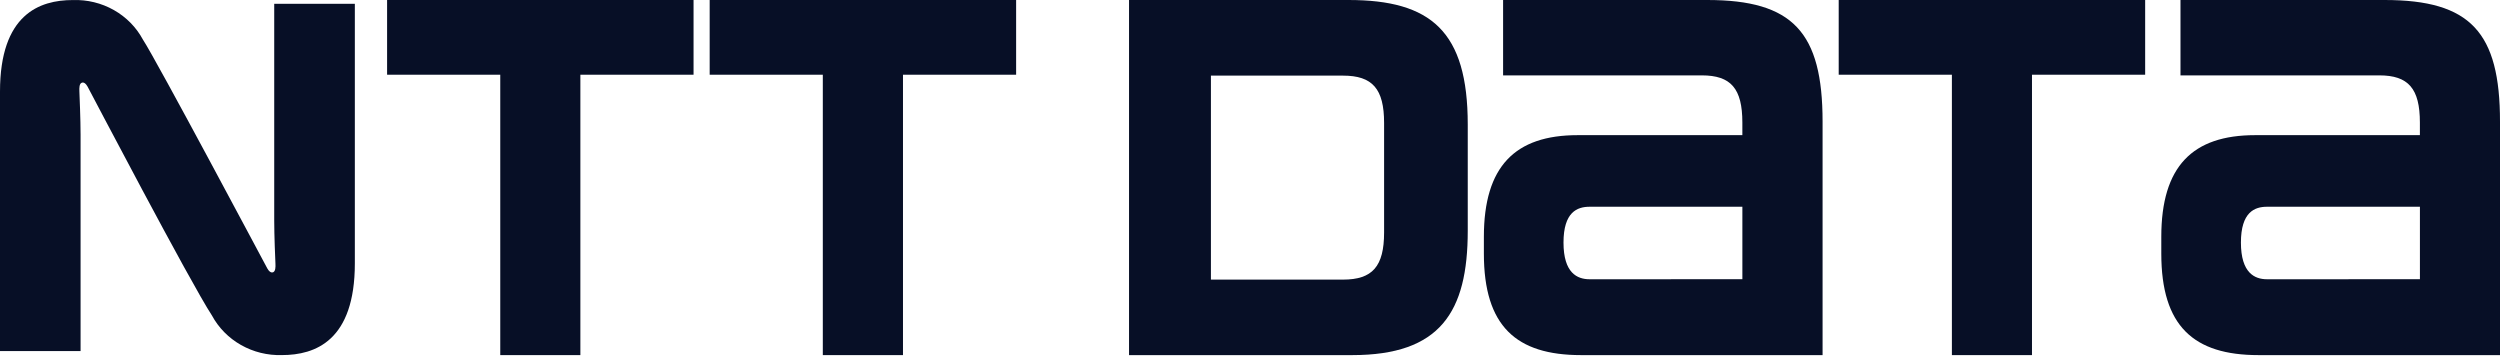
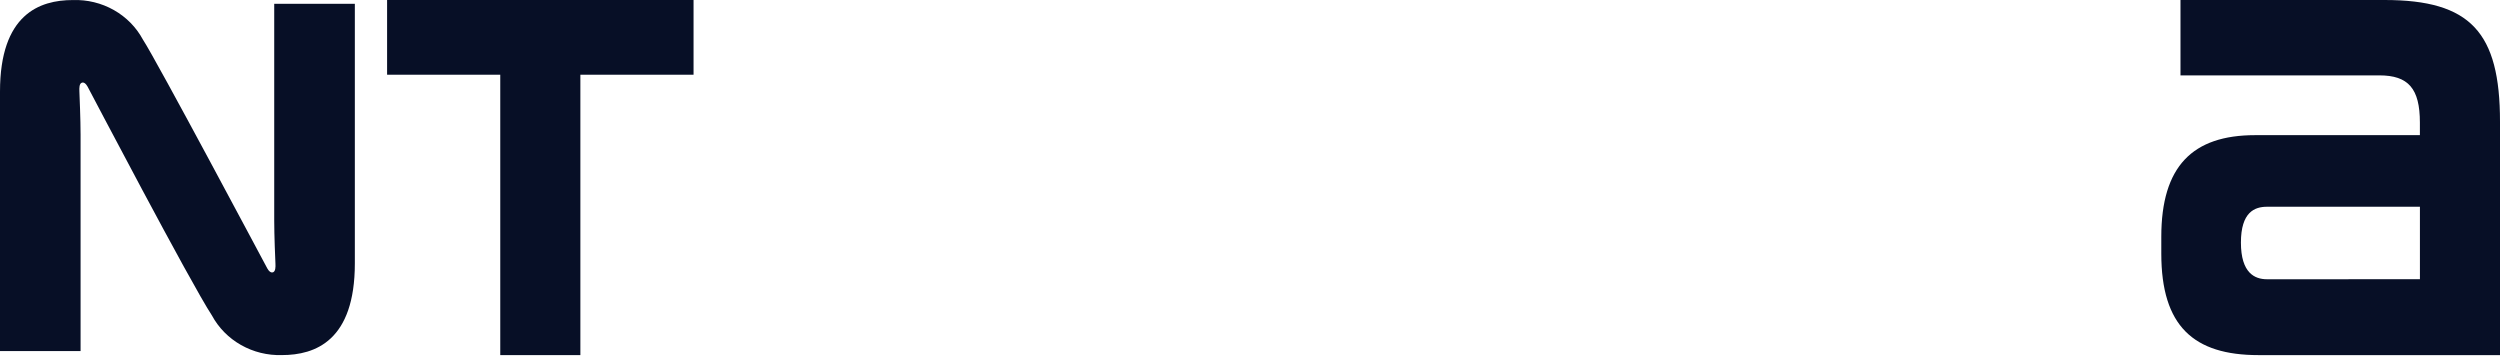
<svg xmlns="http://www.w3.org/2000/svg" viewBox="0 0 160 23">
  <path d="M24.774 0V4.782H32.017V22.727H37.144V4.782H44.387V0H24.774Z" fill="#070F26" />
-   <path d="M101.731 17.872C100.943 17.872 100.064 17.473 100.064 15.525C100.064 13.577 100.936 13.232 101.731 13.232H111.512V17.87L101.731 17.872ZM109.263 0H96.198V4.824H108.916C110.783 4.824 111.511 5.668 111.511 7.847C111.511 7.857 111.511 8.464 111.511 8.65H100.97C96.962 8.65 94.968 10.646 94.968 15.156V16.23C94.968 20.872 97.033 22.727 101.188 22.727H116.645V7.786C116.645 2.059 114.744 0 109.263 0Z" fill="#070F26" />
  <path d="M145.086 17.872C144.302 17.872 143.419 17.473 143.419 15.525C143.419 13.577 144.292 13.232 145.086 13.232H154.875V17.87L145.086 17.872ZM152.617 0H139.551V4.824H152.278C154.137 4.824 154.873 5.668 154.873 7.847V8.65H144.329C140.319 8.65 138.323 10.646 138.323 15.156V16.23C138.323 20.872 140.393 22.727 144.544 22.727H160V7.786C160 2.059 158.11 0 152.614 0" fill="#070F26" />
-   <path d="M45.419 0V4.782H52.66V22.727H57.791V4.782H65.032V0H45.419Z" fill="#070F26" />
-   <path d="M117.677 0V4.782H124.921V22.727H130.047V4.782H137.29V0H117.677Z" fill="#070F26" />
-   <path d="M88.582 14.871C88.582 17.054 87.838 17.895 85.953 17.895H77.499V4.84H85.953C87.839 4.84 88.582 5.686 88.582 7.867V14.871ZM93.936 14.768V7.968C93.936 2.006 91.588 0 86.301 0H72.258V22.727H86.544C92.164 22.727 93.936 19.983 93.936 14.768Z" fill="#070F26" />
  <path d="M17.104 17.173C16.993 16.972 10.002 3.829 9.147 2.535C8.724 1.747 8.079 1.091 7.285 0.642C6.491 0.194 5.582 -0.028 4.663 0.003C2.529 0.003 0 0.914 0 5.861V22.47H5.157V8.618C5.157 7.624 5.091 6.152 5.081 5.856C5.069 5.609 5.081 5.377 5.209 5.306C5.357 5.224 5.505 5.361 5.606 5.545C5.707 5.729 12.186 18.095 13.561 20.186C13.985 20.974 14.63 21.63 15.423 22.079C16.216 22.529 17.125 22.753 18.044 22.725C20.178 22.725 22.71 21.803 22.71 16.858V0.244H17.55V14.099C17.55 15.094 17.615 16.572 17.628 16.864C17.64 17.112 17.628 17.336 17.499 17.415C17.353 17.494 17.203 17.356 17.104 17.173Z" fill="#070F26" />
</svg>